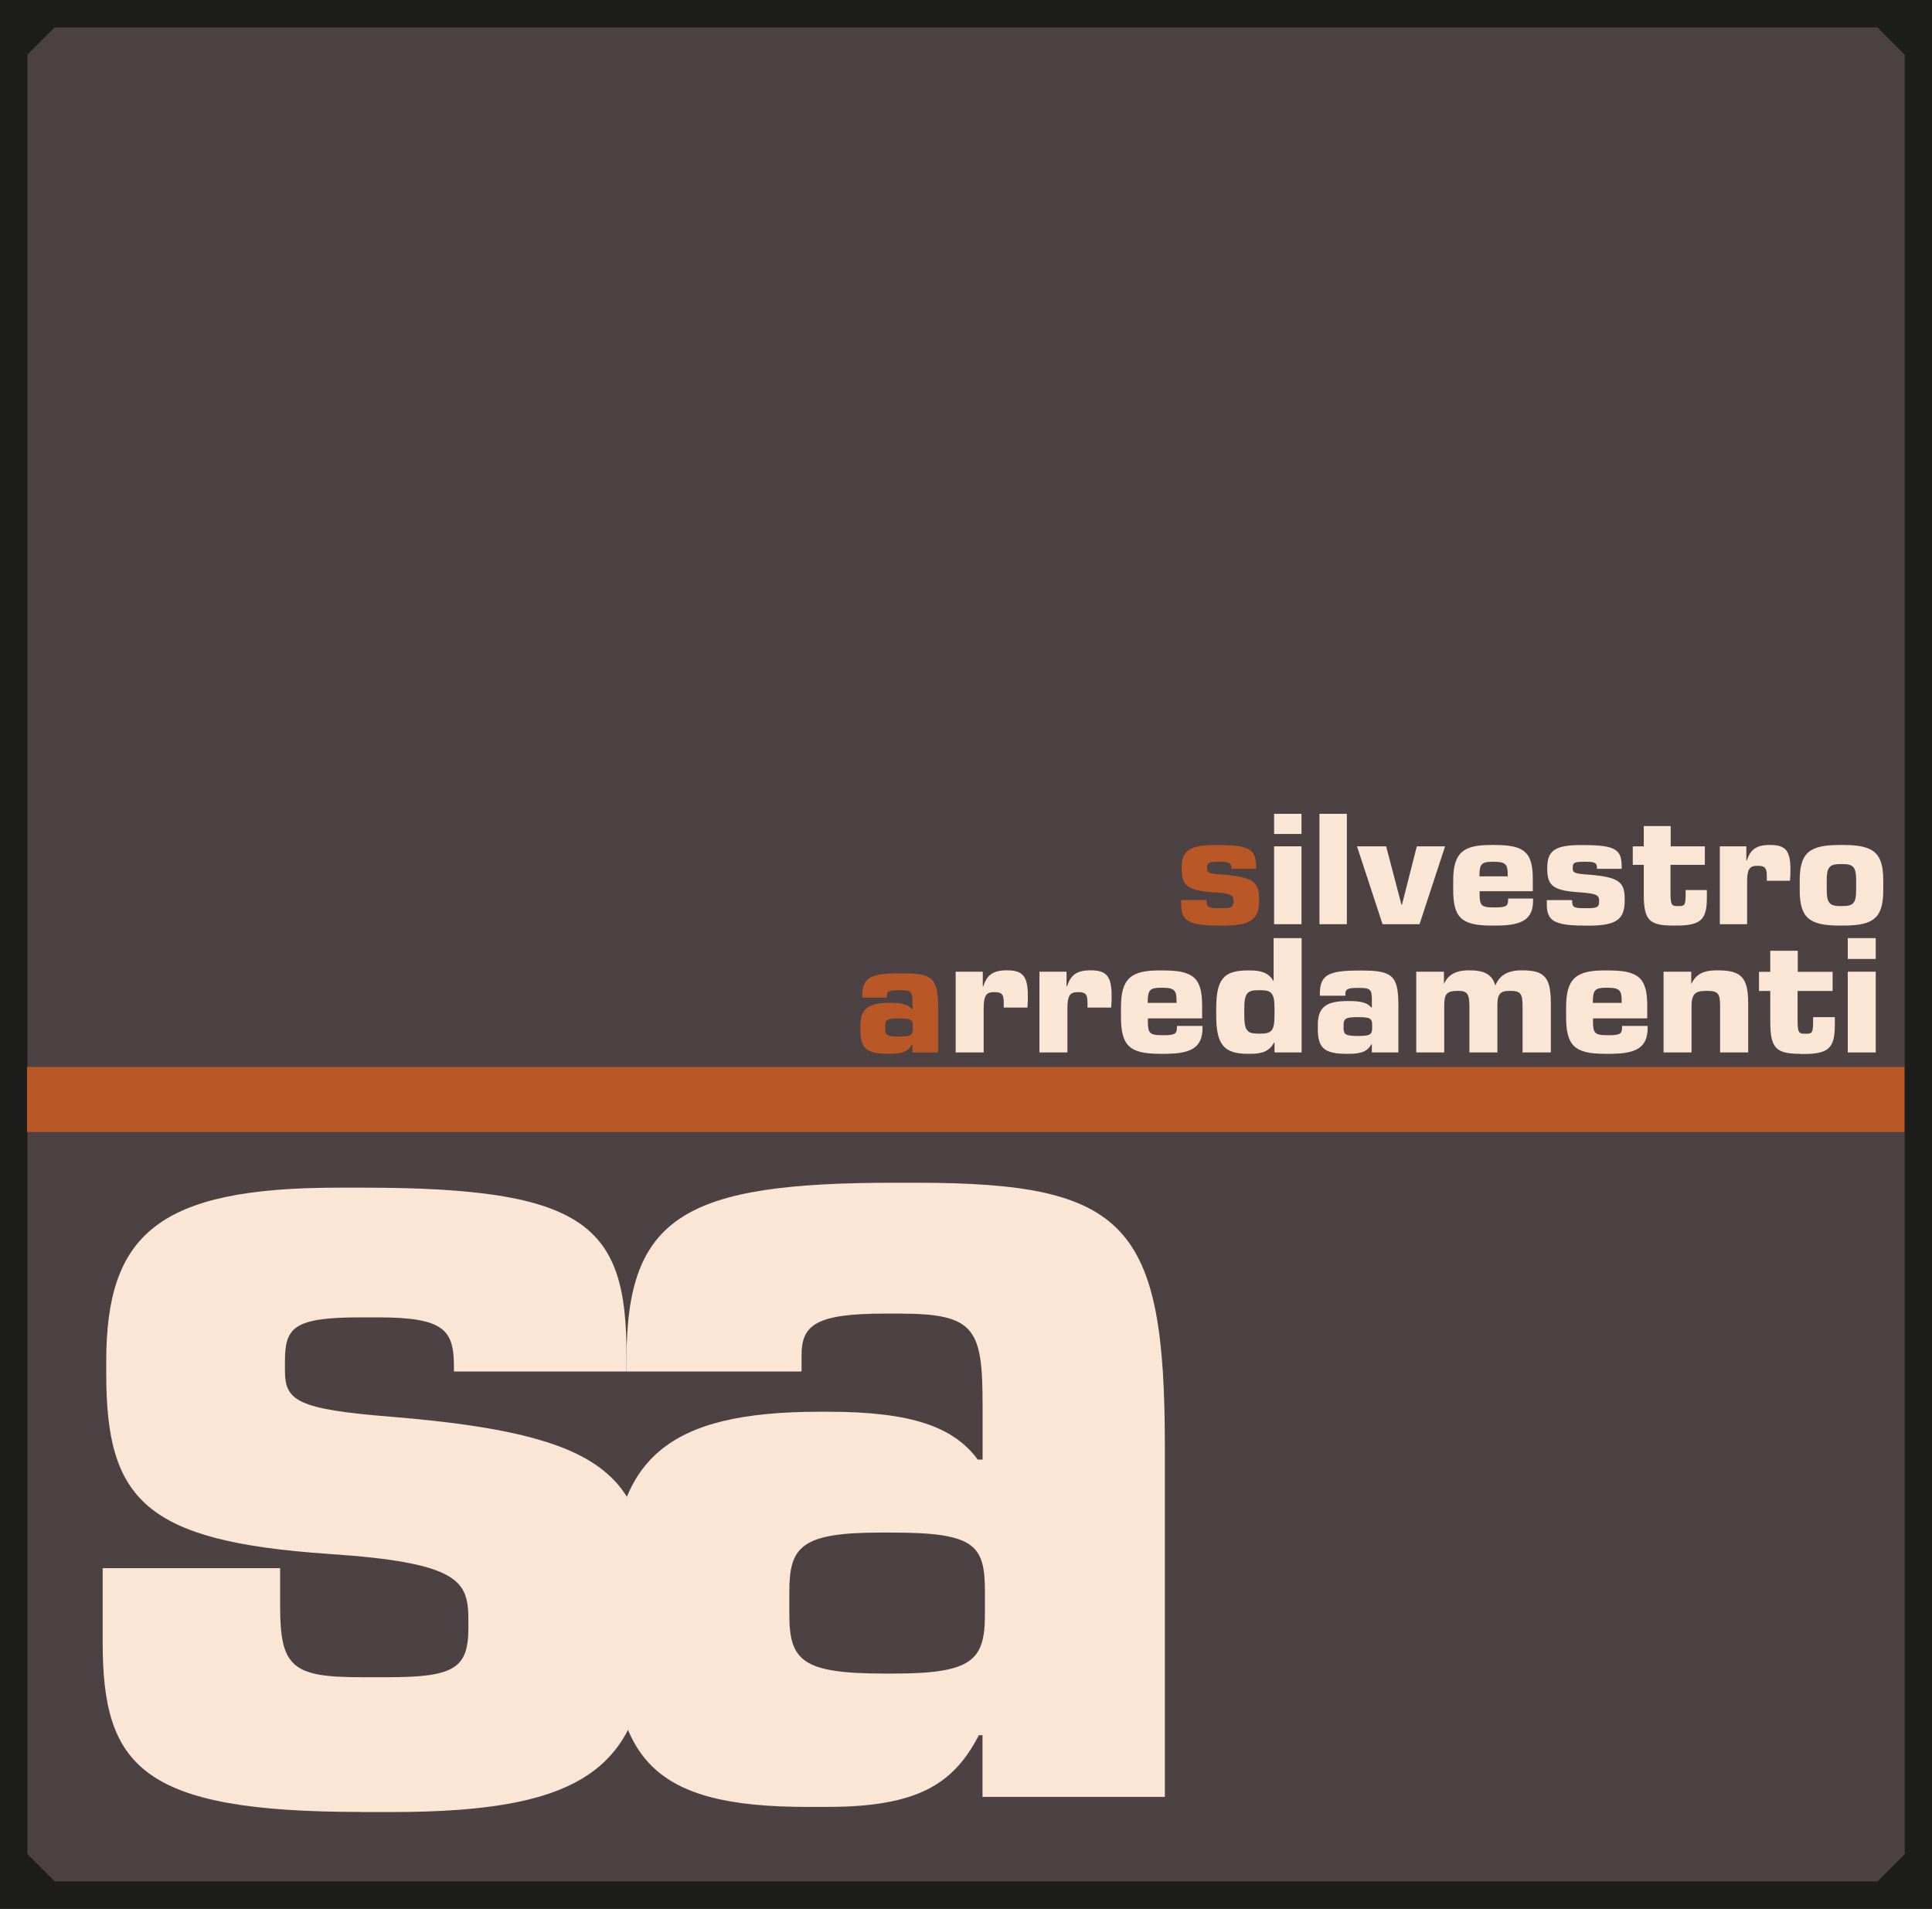
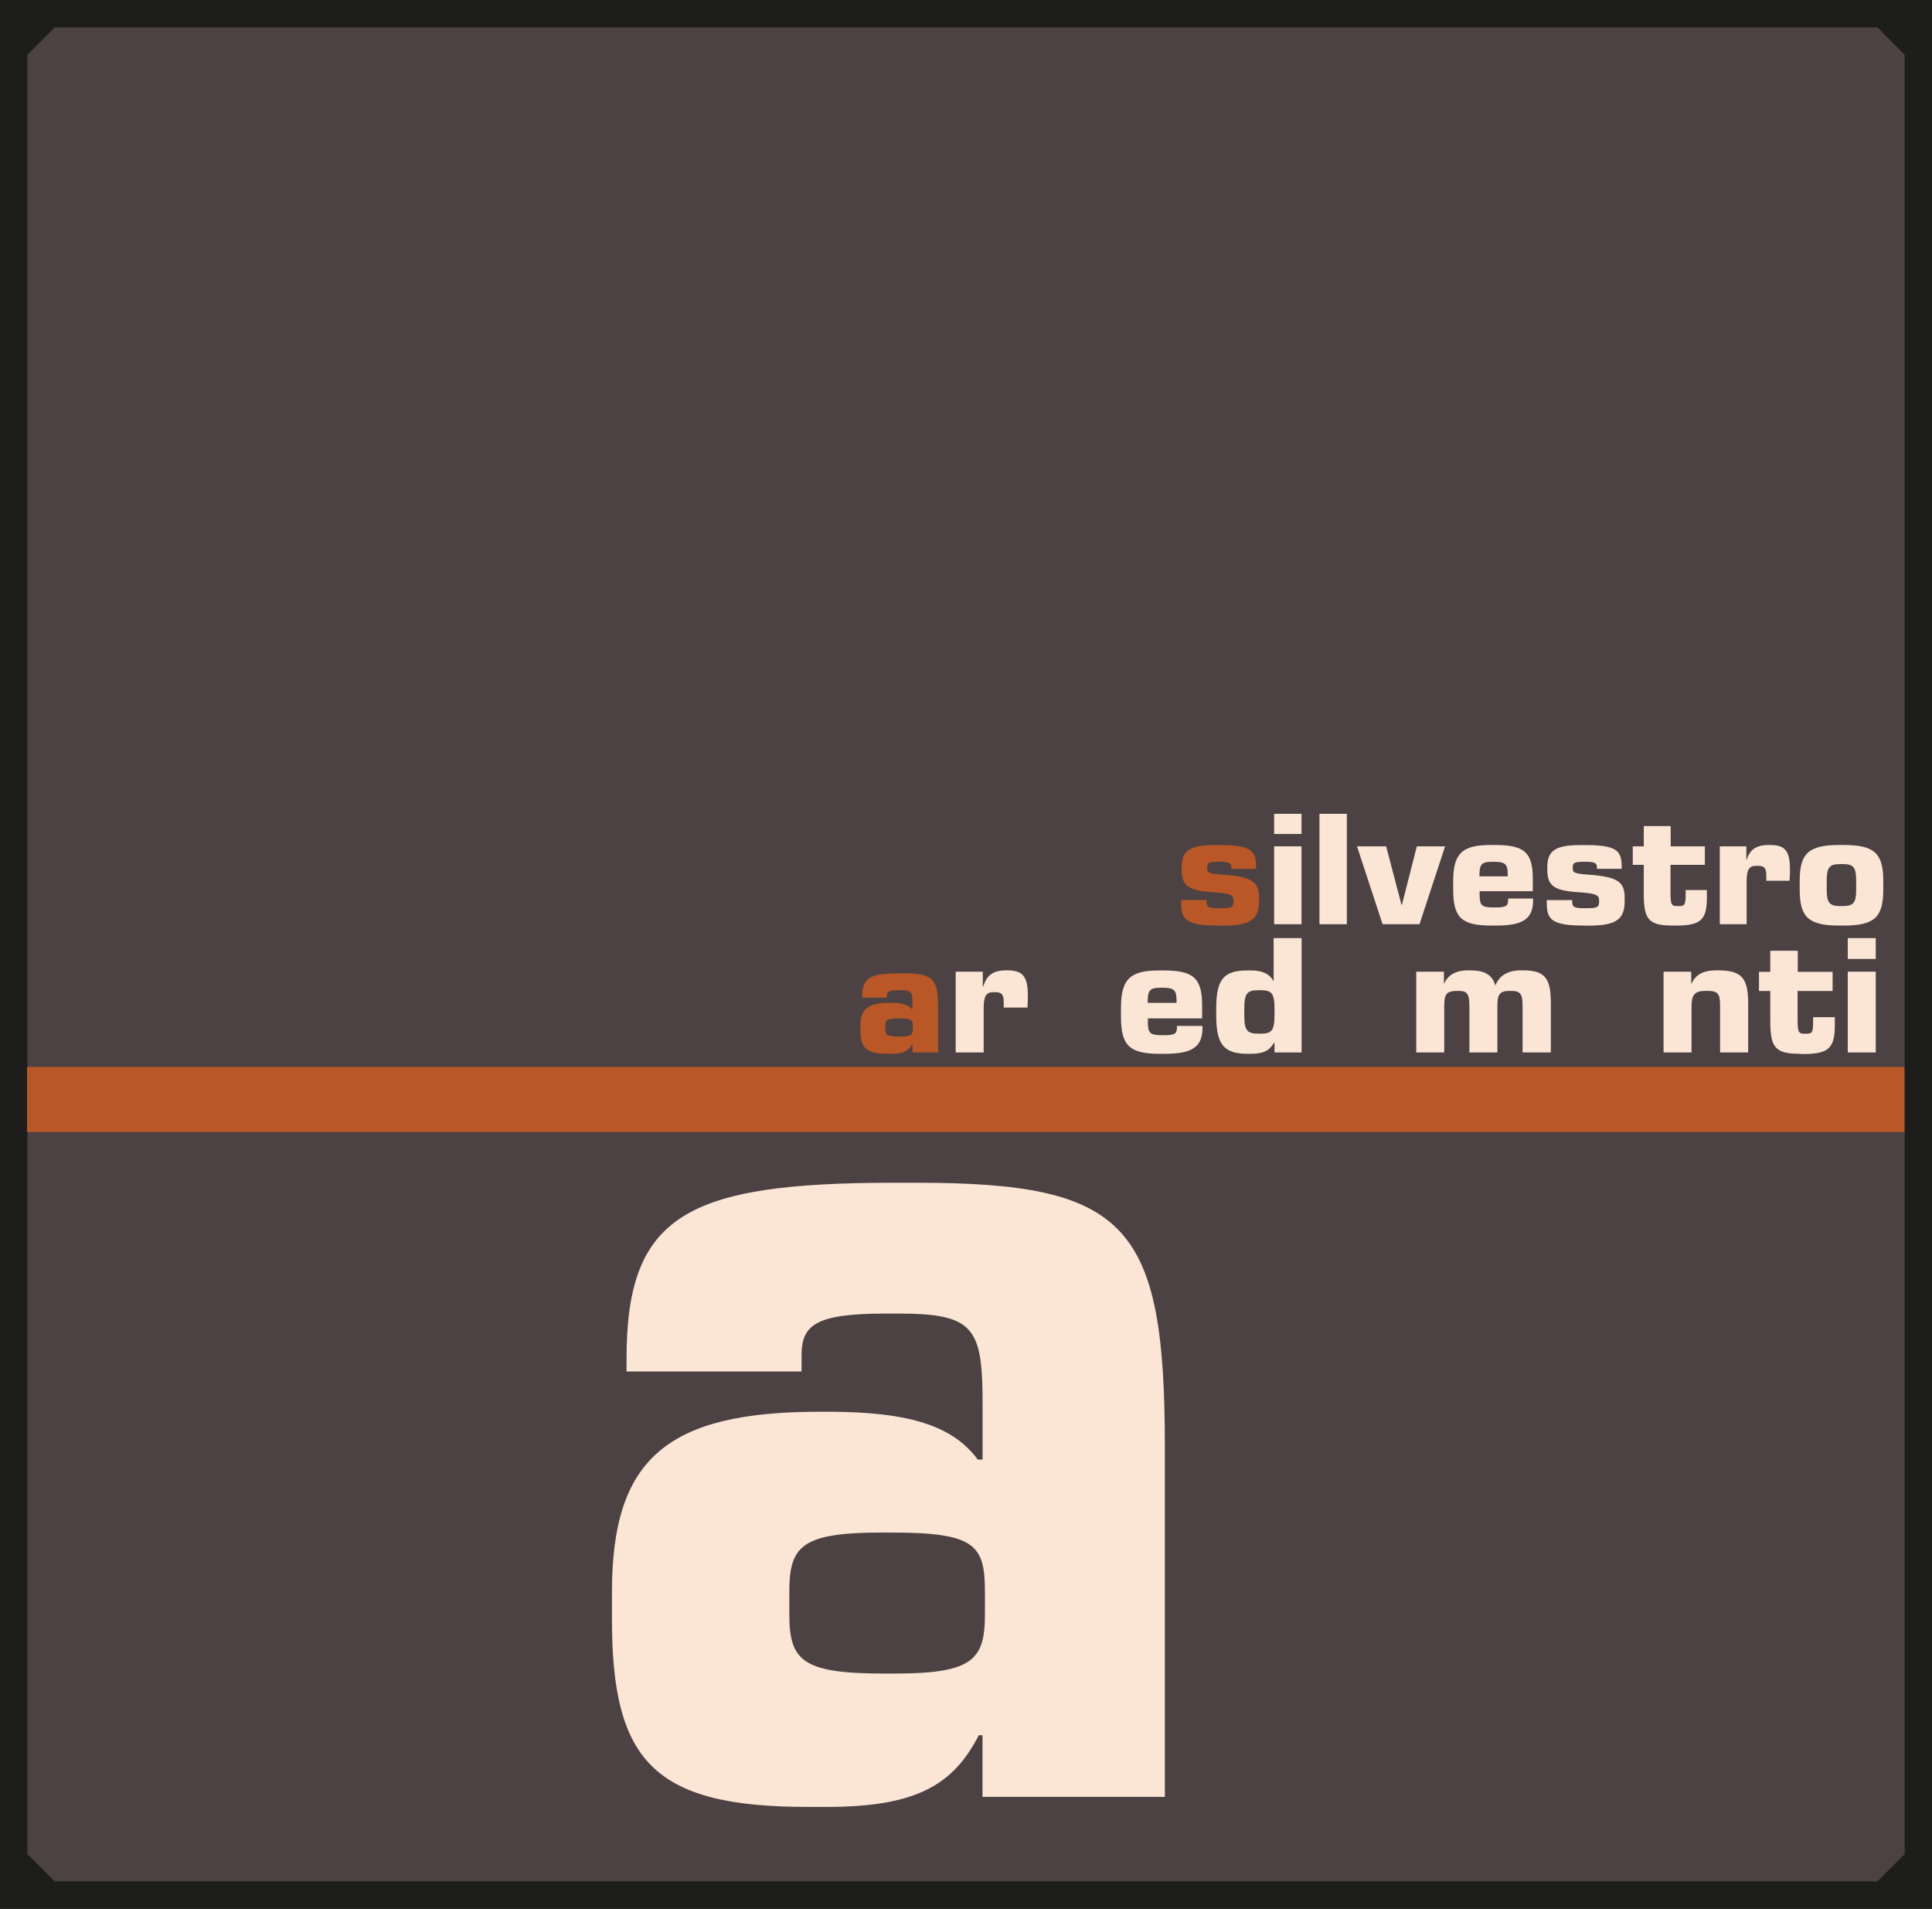
<svg xmlns="http://www.w3.org/2000/svg" id="Livello_1" data-name="Livello 1" viewBox="0 0 200.22 197.8">
  <rect width="200.22" height="197.8" style="fill: #4c4243; stroke-width: 0px;" />
  <path d="m0,0v197.8h200.22V0H0Zm194.55,194.96H5.67l-2.83-2.83V5.67l2.83-2.83h188.89l2.83,2.83v186.46l-2.83,2.83Z" style="fill: #1d1d1b; stroke-width: 0px;" />
-   <path d="m37.41,187.76c-22.77,0-26.77-4.69-26.77-17.61v-7.65h18.39v3.92c0,6.33,1.25,7.38,8.38,7.38h2.75c6.88,0,8.38-.91,8.38-5.09v-.78c0-4.04-.75-6-14.51-6.91-19.01-1.3-23.02-5.61-23.02-18.65v-1.3c0-13.17,5.38-18,24.02-18h2.63c23.14,0,27.27,3.91,27.27,17.35v1.7h-17.89v-.52c0-3.78-1-5.09-7.88-5.09h-1.75c-7.01,0-7.88,1.04-7.88,4.57v.91c0,3.13,1.13,4.04,11.13,4.83,22.14,1.83,26.52,6,26.52,19.04v2.09c0,15.26-6.5,19.82-26.64,19.82h-3.13Z" style="fill: #fbe5d5; stroke-width: 0px;" />
  <g>
    <path d="m126.24,95.91c-3.26,0-3.83-.61-3.83-2.27v-.37h2.63v.12c0,.59.18.72,1.2.72h.39c.98,0,1.2-.12,1.2-.66v-.1c0-.52-.11-.77-2.08-.89-2.72-.17-3.29-.72-3.29-2.4v-.17c0-1.7.77-2.32,3.43-2.32h.38c3.31,0,3.9.5,3.9,2.24v.22h-2.56v-.07c0-.49-.14-.66-1.13-.66h-.25c-1,0-1.13.13-1.13.59v.12c0,.4.16.52,1.59.62,3.17.24,3.79.77,3.79,2.46v.27c0,1.97-.93,2.56-3.81,2.56h-.45Z" style="fill: #b95826; stroke-width: 0px;" />
    <path d="m134.88,86.42h-2.84v-2.09h2.84v2.09Zm0,9.35h-2.84v-8.07h2.84v8.07Z" style="fill: #fbe5d5; stroke-width: 0px;" />
    <path d="m139.58,95.77h-2.84v-11.44h2.84v11.44Z" style="fill: #fbe5d5; stroke-width: 0px;" />
    <path d="m147.13,95.77h-3.85l-2.65-8.07h3.02l1.59,6.05h.05l1.54-6.05h2.93l-2.65,8.07Z" style="fill: #fbe5d5; stroke-width: 0px;" />
    <path d="m154.55,95.91c-3.11,0-3.95-.84-3.95-3.72v-.93c0-2.94,1.06-3.7,3.92-3.7h.38c3.06,0,3.95.74,3.95,3.51v1.28h-5.51v.37c0,1.11.21,1.31,1.41,1.31h.25c1.07,0,1.29-.15,1.29-.77v-.15h2.59v.19c0,1.93-1.07,2.61-3.83,2.61h-.5Zm1.7-5.1v-.2c0-1.01-.2-1.31-1.41-1.31h-.13c-1.2,0-1.39.24-1.39,1.51h2.93Z" style="fill: #fbe5d5; stroke-width: 0px;" />
    <path d="m164.13,95.91c-3.26,0-3.83-.61-3.83-2.27v-.37h2.63v.12c0,.59.18.72,1.2.72h.39c.98,0,1.2-.12,1.2-.66v-.1c0-.52-.11-.77-2.08-.89-2.72-.17-3.29-.72-3.29-2.4v-.17c0-1.7.77-2.32,3.43-2.32h.38c3.31,0,3.9.5,3.9,2.24v.22h-2.56v-.07c0-.49-.14-.66-1.13-.66h-.25c-1,0-1.13.13-1.13.59v.12c0,.4.16.52,1.59.62,3.17.24,3.79.77,3.79,2.46v.27c0,1.97-.93,2.56-3.81,2.56h-.45Z" style="fill: #fbe5d5; stroke-width: 0px;" />
    <path d="m173.41,95.91c-2.5,0-3.06-.56-3.06-3.25v-3.04h-1.14v-1.92h1.14v-2.1h2.79v2.1h3.54v1.92h-3.56v2.76c0,1.43.11,1.51.75,1.51h.12c.63,0,.7-.12.7-1.41v-.25h2.2v.77c0,2.3-.61,2.91-3.18,2.91h-.3Z" style="fill: #fbe5d5; stroke-width: 0px;" />
-     <path d="m181.07,95.77h-2.84v-8.07h2.75v1.46h.05c.36-1.09.95-1.6,2.34-1.6h.11c1.63,0,2.07.67,2.07,2.57,0,.22,0,.62-.04,1.14h-2.41v-.52c0-.76-.18-1.03-.88-1.03h-.14c-.77,0-1.02.37-1.02,1.63v4.41Z" style="fill: #fbe5d5; stroke-width: 0px;" />
+     <path d="m181.07,95.77h-2.84v-8.07h2.75v1.46c.36-1.09.95-1.6,2.34-1.6h.11c1.63,0,2.07.67,2.07,2.57,0,.22,0,.62-.04,1.14h-2.41v-.52c0-.76-.18-1.03-.88-1.03h-.14c-.77,0-1.02.37-1.02,1.63v4.41Z" style="fill: #fbe5d5; stroke-width: 0px;" />
    <path d="m190.62,95.91c-3.2,0-4.11-.86-4.11-3.72v-.93c0-2.83.93-3.7,4.11-3.7h.45c3.18,0,4.1.87,4.1,3.7v.93c0,2.86-.91,3.72-4.1,3.72h-.45Zm.36-2.02c1.13,0,1.38-.37,1.38-1.7v-.93c0-1.36-.25-1.72-1.38-1.72h-.29c-1.11,0-1.38.35-1.38,1.72v.93c0,1.33.27,1.7,1.38,1.7h.29Z" style="fill: #fbe5d5; stroke-width: 0px;" />
  </g>
  <g>
    <path d="m97.22,109.06h-2.66v-.82h-.05c-.37.66-.9.96-2.22.96h-.28c-2.25,0-2.85-.62-2.85-2.51v-.37c0-1.78.81-2.4,3.03-2.4h.12c1.21,0,1.83.2,2.18.64h.07v-.72c0-1.03-.11-1.23-1.22-1.23h-.21c-1,0-1.22.15-1.22.55v.22h-2.55v-.17c0-1.92.86-2.35,3.91-2.35h.32c3.08,0,3.63.55,3.63,3.53v4.68Zm-3.94-1.65c1.14,0,1.32-.19,1.32-.79v-.3c0-.62-.14-.79-1.36-.79h-.16c-1.16,0-1.34.18-1.34.79v.3c0,.62.19.79,1.39.79h.14Z" style="fill: #b95826; stroke-width: 0px;" />
    <path d="m101.94,109.06h-2.9v-8.37h2.81v1.52h.05c.36-1.13.97-1.66,2.39-1.66h.11c1.66,0,2.12.7,2.12,2.67,0,.23,0,.65-.04,1.19h-2.46v-.54c0-.78-.18-1.06-.89-1.06h-.15c-.78,0-1.04.38-1.04,1.69v4.57Z" style="fill: #fbe5d5; stroke-width: 0px;" />
-     <path d="m110.62,109.06h-2.9v-8.37h2.81v1.52h.05c.36-1.13.97-1.66,2.39-1.66h.11c1.66,0,2.12.7,2.12,2.67,0,.23,0,.65-.04,1.19h-2.46v-.54c0-.78-.18-1.06-.89-1.06h-.15c-.78,0-1.04.38-1.04,1.69v4.57Z" style="fill: #fbe5d5; stroke-width: 0px;" />
    <path d="m120.2,109.2c-3.18,0-4.03-.87-4.03-3.85v-.96c0-3.05,1.08-3.83,4-3.83h.38c3.12,0,4.03.77,4.03,3.64v1.33h-5.62v.38c0,1.15.22,1.36,1.44,1.36h.26c1.09,0,1.31-.16,1.31-.8v-.16h2.65v.19c0,2-1.09,2.7-3.91,2.7h-.51Zm1.73-5.28v-.21c0-1.05-.2-1.36-1.44-1.36h-.13c-1.22,0-1.42.24-1.42,1.57h2.99Z" style="fill: #fbe5d5; stroke-width: 0px;" />
    <path d="m134.89,109.06h-2.81v-1.03h-.04c-.55,1.01-1.39,1.17-2.52,1.17h-.18c-2.52,0-3.3-.96-3.3-3.99v-.71c0-3.03.78-3.94,3.25-3.94h.29c1.11,0,1.93.26,2.39,1.1h.02v-4.45h2.9v11.85Zm-4.23-1.95c1.13,0,1.42-.33,1.42-1.9v-.7c0-1.57-.29-1.9-1.42-1.9h-.29c-1.11,0-1.42.33-1.42,1.9v.7c0,1.57.31,1.9,1.42,1.9h.29Z" style="fill: #fbe5d5; stroke-width: 0px;" />
-     <path d="m144.92,109.06h-2.75v-.85h-.05c-.38.68-.93.99-2.3.99h-.29c-2.34,0-2.96-.65-2.96-2.6v-.38c0-1.85.84-2.49,3.14-2.49h.13c1.26,0,1.9.21,2.26.66h.07v-.75c0-1.06-.11-1.27-1.26-1.27h-.22c-1.04,0-1.26.16-1.26.58v.23h-2.65v-.17c0-1.99.89-2.44,4.05-2.44h.33c3.19,0,3.76.58,3.76,3.66v4.85Zm-4.09-1.71c1.19,0,1.37-.19,1.37-.82v-.31c0-.65-.15-.82-1.41-.82h-.16c-1.21,0-1.39.19-1.39.82v.31c0,.65.2.82,1.44.82h.15Z" style="fill: #fbe5d5; stroke-width: 0px;" />
    <path d="m160.69,109.06h-2.9v-4.76c0-1.29-.18-1.62-1.22-1.62h-.15c-.99,0-1.24.38-1.24,1.48v4.9h-2.9v-4.76c0-1.31-.24-1.62-1.09-1.62h-.15c-1.17,0-1.37.35-1.37,1.62v4.76h-2.9v-8.37h2.87v1.25h.02c.35-.84,1.13-1.39,2.5-1.39h.15c1.5,0,2.32.42,2.65,1.55h.02c.4-.99,1.24-1.55,2.67-1.55h.15c2.32,0,2.92.8,2.92,3.43v5.07Z" style="fill: #fbe5d5; stroke-width: 0px;" />
-     <path d="m166.33,109.2c-3.18,0-4.03-.87-4.03-3.85v-.96c0-3.05,1.08-3.83,4-3.83h.38c3.12,0,4.03.77,4.03,3.64v1.33h-5.62v.38c0,1.15.22,1.36,1.44,1.36h.26c1.09,0,1.31-.16,1.31-.8v-.16h2.65v.19c0,2-1.09,2.7-3.91,2.7h-.51Zm1.73-5.28v-.21c0-1.05-.2-1.36-1.44-1.36h-.13c-1.22,0-1.42.24-1.42,1.57h2.99Z" style="fill: #fbe5d5; stroke-width: 0px;" />
    <path d="m181.16,109.06h-2.9v-4.76c0-1.33-.18-1.62-1.35-1.62h-.15c-1.15,0-1.46.4-1.46,1.64v4.74h-2.9v-8.37h2.87v1.25h.02c.46-.98,1.24-1.39,2.61-1.39h.13c2.45,0,3.14.77,3.14,3.43v5.07Z" style="fill: #fbe5d5; stroke-width: 0px;" />
    <path d="m186.58,109.2c-2.55,0-3.12-.58-3.12-3.36v-3.15h-1.17v-1.99h1.17v-2.18h2.85v2.18h3.61v1.99h-3.63v2.86c0,1.48.11,1.57.77,1.57h.13c.64,0,.71-.12.71-1.46v-.26h2.25v.8c0,2.39-.62,3.02-3.25,3.02h-.31Z" style="fill: #fbe5d5; stroke-width: 0px;" />
    <path d="m194.39,99.37h-2.9v-2.16h2.9v2.16Zm0,9.69h-2.9v-8.37h2.9v8.37Z" style="fill: #fbe5d5; stroke-width: 0px;" />
  </g>
  <path d="m120.71,186.2h-18.89v-6.39h-.38c-2.63,5.09-6.38,7.43-15.76,7.43h-2c-16.01,0-20.26-4.83-20.26-19.43v-2.87c0-13.82,5.75-18.65,21.52-18.65h.88c8.63,0,13.01,1.56,15.51,4.96h.5v-5.61c0-7.96-.75-9.52-8.63-9.52h-1.5c-7.13,0-8.63,1.17-8.63,4.3v1.7h-18.14v-1.3c0-14.87,6.13-18.26,27.77-18.26h2.25c21.89,0,25.77,4.3,25.77,27.39v36.26Zm-28.02-12.78c8.13,0,9.38-1.43,9.38-6.13v-2.35c0-4.83-1-6.13-9.63-6.13h-1.13c-8.26,0-9.51,1.43-9.51,6.13v2.35c0,4.83,1.38,6.13,9.88,6.13h1Z" style="fill: #fbe5d5; stroke-width: 0px;" />
  <rect x="2.8" y="110.56" width="194.56" height="6.74" style="fill: #b95826; stroke-width: 0px;" />
</svg>